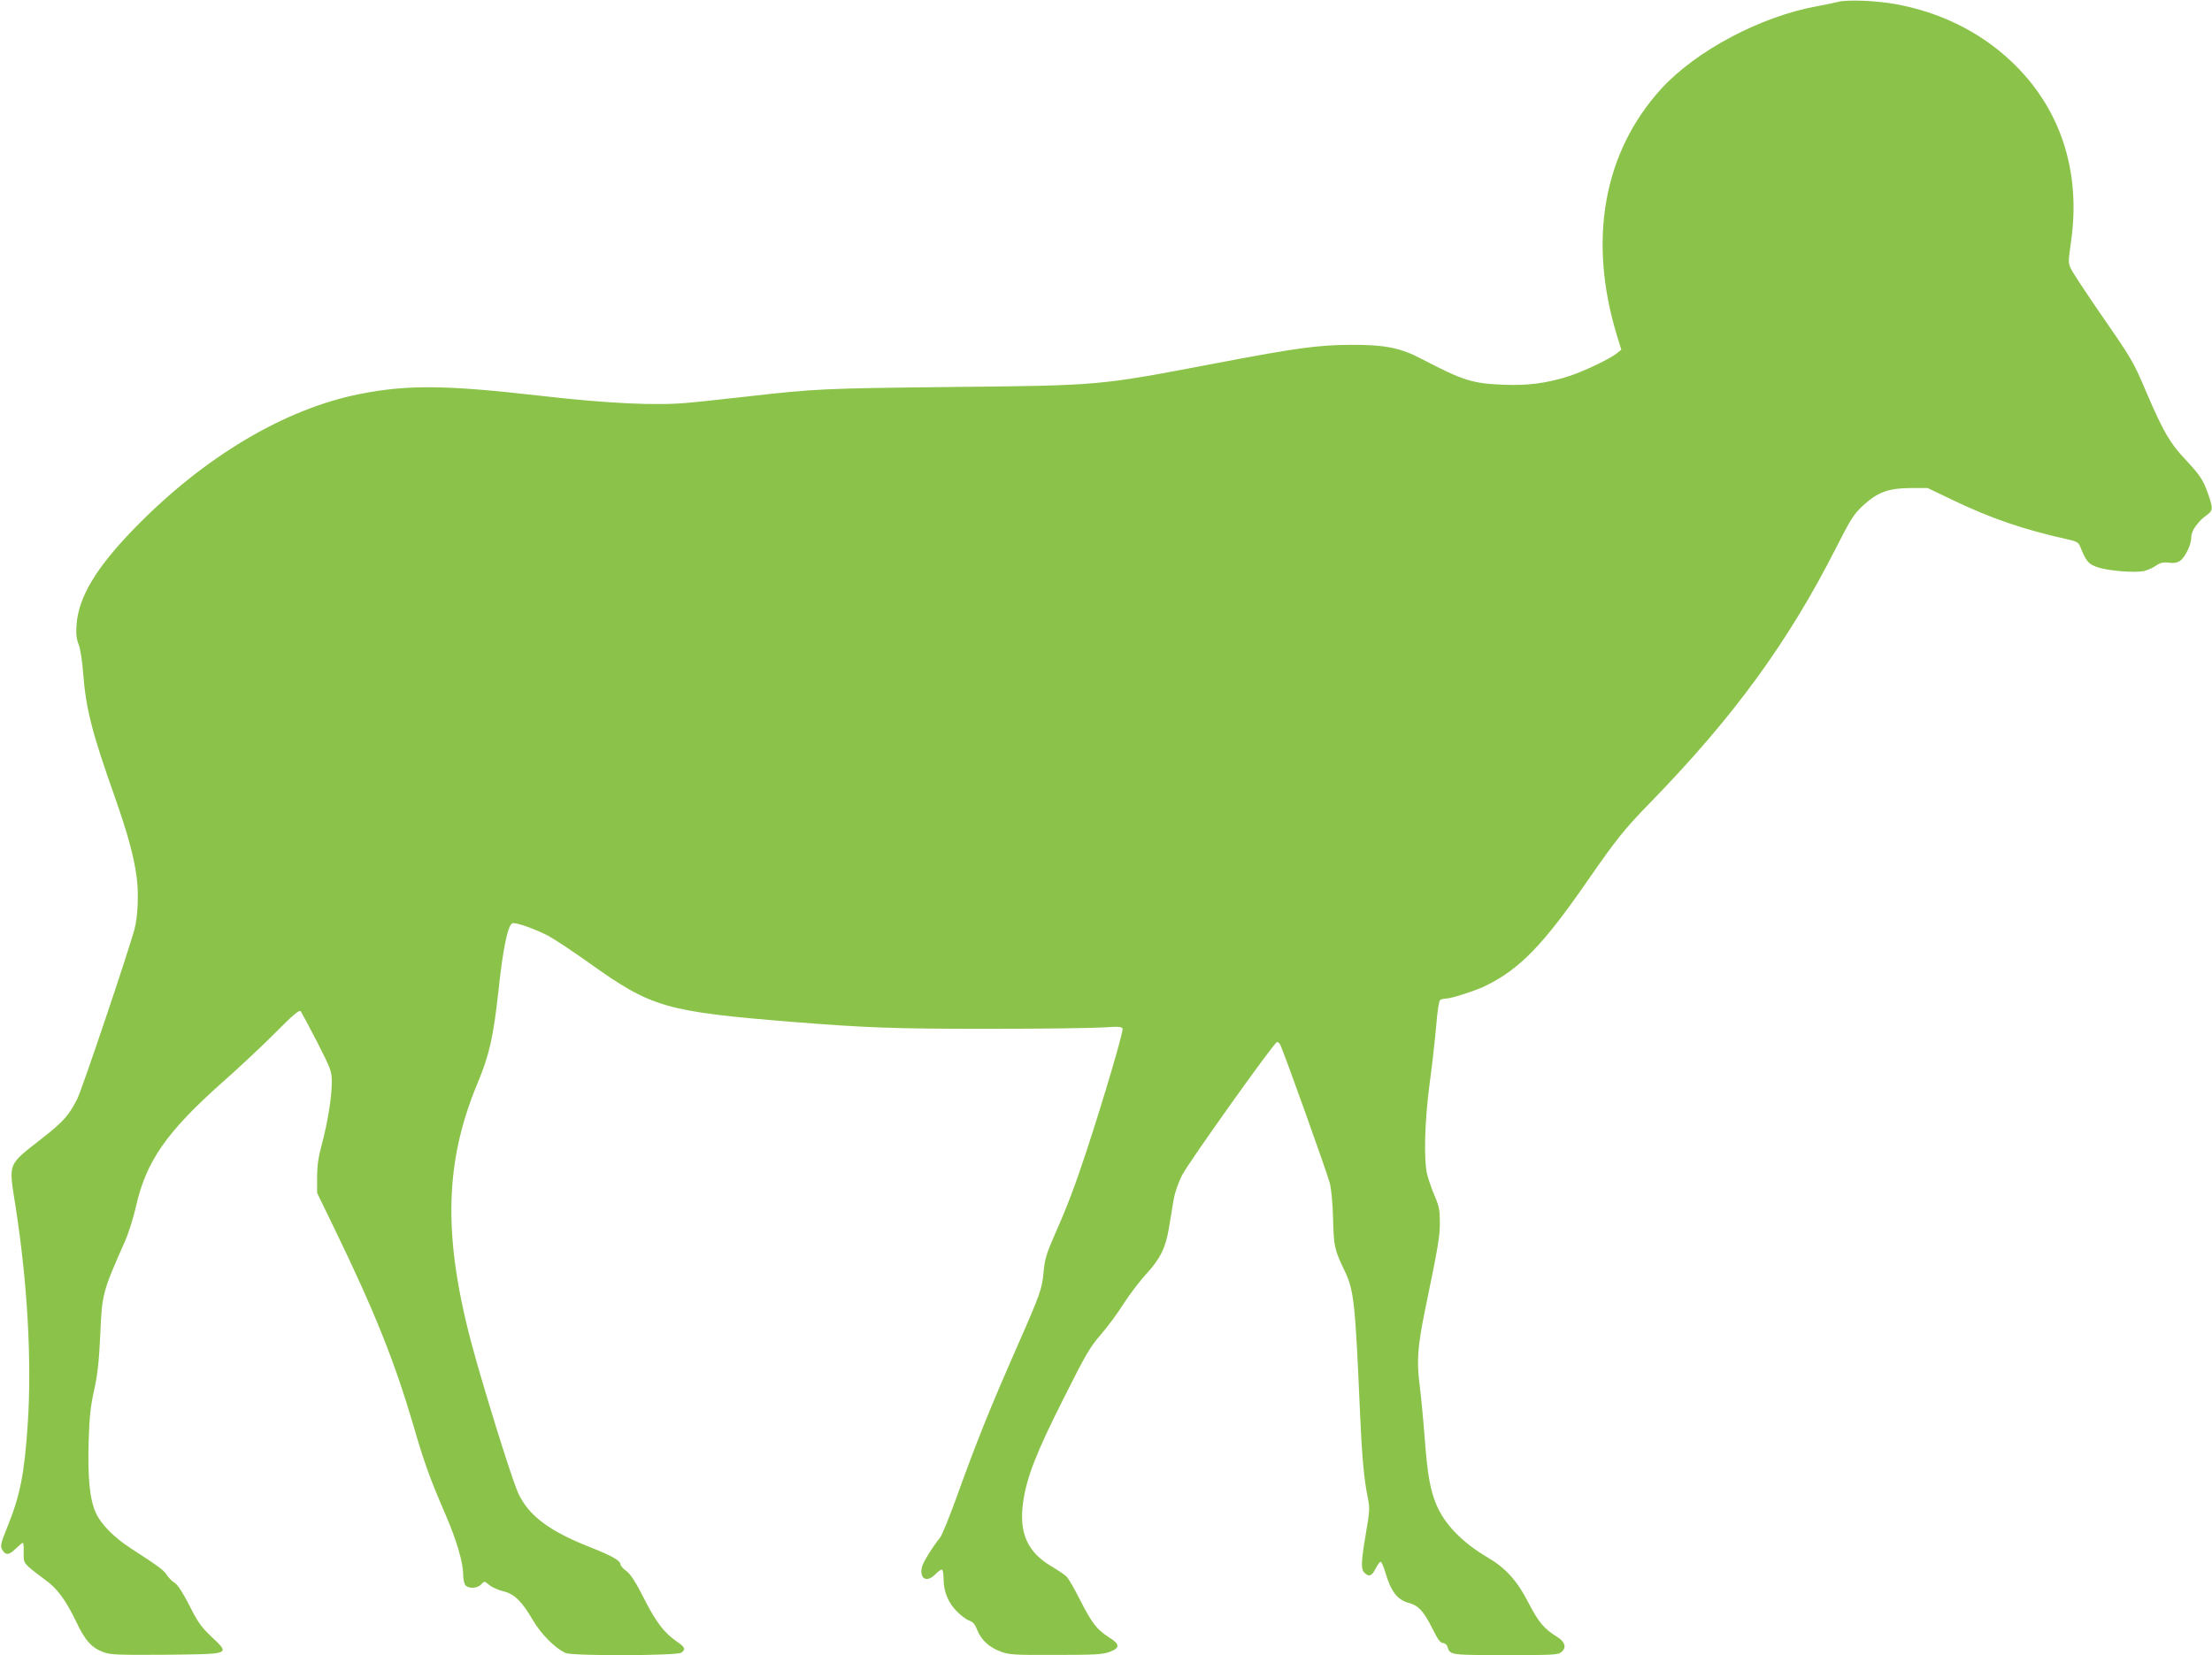
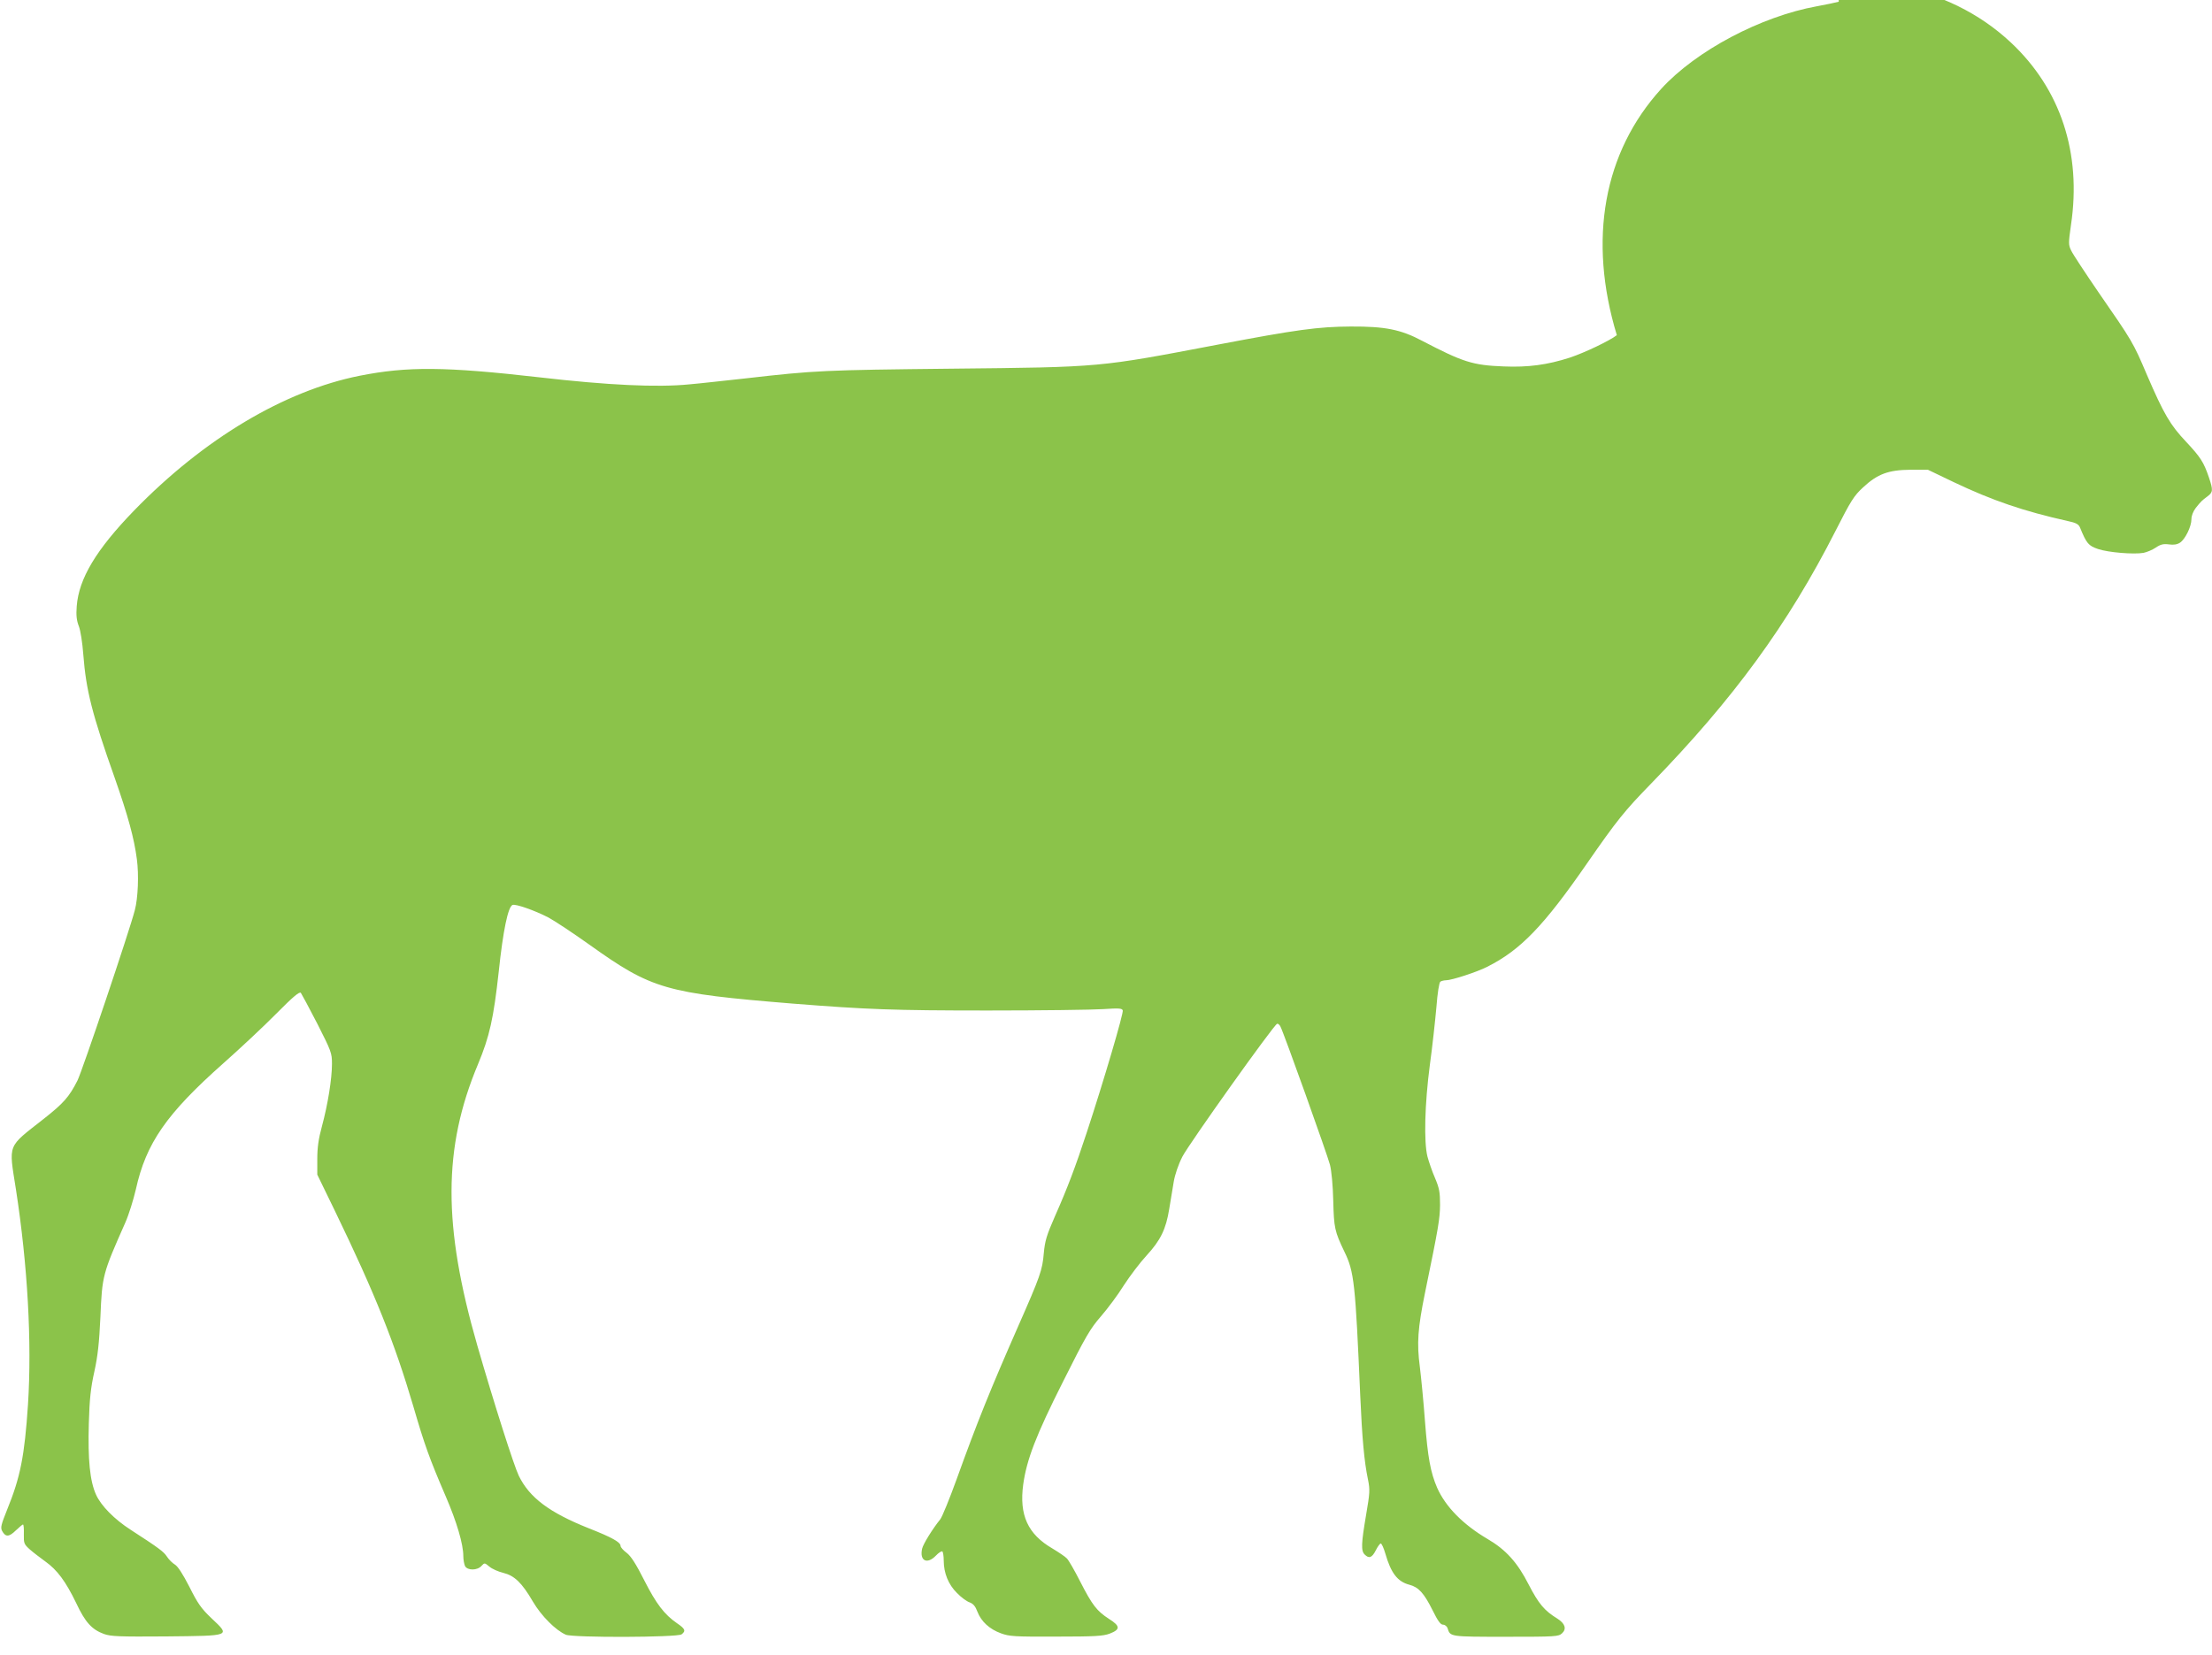
<svg xmlns="http://www.w3.org/2000/svg" version="1.0" width="1280pt" height="958pt" viewBox="0 0 1280 958" preserveAspectRatio="xMidYMid meet">
  <g transform="translate(0,958) scale(0.1,-0.1)" fill="#8bc34a" stroke="none">
-     <path d="M10640 9570 c-19 -5 -75 -17 -125 -26 -326 -59 -700 -257 -902 -478 -334 -367 -425 -873 -257 -1426 l26 -84 -27 -22 c-41 -32 -185 -101 -272 -130 -130 -42 -242 -57 -383 -51 -180 7 -235 25 -471 148 -124 66 -215 84 -414 83 -188 -1 -313 -18 -765 -104 -698 -133 -671 -131 -1545 -140 -738 -8 -789 -10 -1190 -56 -121 -13 -269 -30 -330 -35 -183 -18 -467 -5 -865 41 -544 62 -763 64 -1040 9 -436 -87 -902 -365 -1305 -780 -219 -226 -320 -394 -332 -554 -4 -52 -1 -82 12 -115 10 -25 21 -97 26 -164 16 -208 50 -343 183 -718 76 -217 111 -345 127 -467 12 -89 7 -225 -12 -296 -31 -120 -304 -930 -332 -986 -48 -94 -79 -130 -196 -222 -212 -167 -202 -139 -160 -406 68 -440 93 -886 70 -1246 -20 -300 -44 -421 -121 -610 -34 -85 -39 -103 -29 -122 20 -37 40 -36 79 2 20 19 39 35 42 35 4 0 6 -25 5 -56 -1 -53 1 -58 34 -88 19 -17 60 -48 90 -70 69 -49 118 -115 179 -241 52 -111 90 -153 161 -179 40 -14 86 -16 359 -14 380 4 373 1 263 105 -60 57 -80 86 -128 182 -38 74 -67 119 -84 129 -14 8 -35 29 -46 46 -19 29 -46 49 -211 156 -93 60 -170 138 -199 202 -36 79 -48 204 -42 413 4 141 11 206 32 300 20 91 28 167 35 315 10 242 13 251 144 547 20 45 47 132 61 192 59 268 177 438 506 730 96 85 234 214 306 287 98 99 135 130 143 121 5 -7 48 -87 95 -178 81 -160 85 -170 85 -233 0 -86 -24 -235 -58 -361 -20 -73 -27 -124 -27 -190 l0 -90 102 -210 c232 -479 346 -765 454 -1132 64 -220 92 -299 188 -522 63 -146 101 -275 101 -344 0 -21 5 -47 10 -58 14 -26 71 -26 95 1 18 19 18 19 46 -4 15 -13 51 -29 80 -36 65 -16 108 -57 172 -167 49 -83 131 -165 190 -191 42 -18 645 -16 670 2 26 20 21 32 -26 64 -74 51 -121 113 -190 249 -48 95 -77 140 -102 159 -19 14 -35 32 -35 40 0 21 -49 49 -184 102 -228 91 -343 177 -405 304 -28 58 -143 418 -240 754 -200 694 -199 1144 4 1628 67 161 90 264 120 536 25 238 54 376 80 386 18 7 129 -32 208 -73 37 -20 144 -91 238 -158 360 -257 439 -280 1174 -340 430 -34 584 -40 1130 -40 308 0 608 4 668 8 90 6 108 5 113 -7 6 -14 -110 -408 -208 -706 -66 -201 -113 -325 -184 -485 -49 -112 -58 -142 -65 -215 -8 -98 -21 -134 -147 -420 -163 -371 -237 -554 -358 -890 -41 -113 -83 -216 -94 -230 -45 -56 -99 -143 -105 -170 -16 -71 29 -93 80 -40 15 16 32 27 37 24 4 -3 8 -27 8 -53 0 -72 27 -139 77 -188 24 -25 57 -49 73 -54 21 -8 33 -22 45 -54 22 -57 70 -101 136 -125 49 -18 79 -20 319 -19 226 0 272 3 310 17 63 24 62 44 -3 85 -71 46 -97 79 -168 218 -32 63 -66 122 -76 132 -10 11 -48 36 -84 58 -143 83 -193 194 -169 371 20 143 73 283 232 598 130 260 156 304 218 375 38 44 98 124 132 179 35 54 94 132 131 172 82 89 113 153 132 271 8 48 20 119 26 157 7 41 26 98 50 145 38 74 528 762 548 769 5 2 14 -5 19 -15 19 -35 272 -743 287 -801 9 -35 17 -120 19 -208 4 -158 8 -177 65 -296 56 -115 63 -181 91 -828 11 -251 23 -385 45 -490 12 -59 11 -77 -11 -205 -28 -165 -30 -208 -8 -229 25 -25 42 -19 64 24 11 22 24 40 29 40 5 0 17 -26 26 -57 33 -115 71 -164 140 -182 53 -14 84 -48 134 -148 30 -61 46 -83 60 -83 11 0 23 -9 27 -22 15 -48 14 -48 336 -48 291 0 305 1 326 20 28 26 17 57 -27 85 -75 46 -108 85 -166 197 -65 128 -132 202 -238 264 -141 83 -243 186 -292 297 -38 88 -54 175 -70 382 -8 110 -22 253 -30 318 -18 136 -12 222 30 428 79 383 86 428 87 509 0 73 -4 96 -29 155 -17 39 -36 95 -44 125 -21 84 -16 302 14 530 15 108 31 258 38 335 6 81 16 143 23 147 6 4 21 8 33 8 32 0 180 48 238 78 193 97 327 236 580 602 170 245 215 301 365 455 480 493 796 926 1071 1467 89 175 106 202 159 251 84 78 147 101 275 102 l100 0 150 -72 c223 -106 404 -168 660 -225 47 -10 62 -18 70 -37 38 -93 49 -106 105 -125 60 -20 207 -32 263 -22 19 4 51 17 70 30 28 19 44 23 76 19 28 -4 48 -1 65 10 30 20 66 93 66 136 0 20 10 45 25 65 32 40 35 42 68 67 32 24 33 36 8 110 -30 88 -48 116 -131 205 -93 98 -130 162 -227 387 -81 191 -85 196 -280 478 -78 114 -150 223 -159 243 -16 33 -16 42 -1 148 62 416 -60 787 -349 1057 -180 168 -407 280 -664 327 -108 20 -278 27 -330 14z" />
+     <path d="M10640 9570 c-19 -5 -75 -17 -125 -26 -326 -59 -700 -257 -902 -478 -334 -367 -425 -873 -257 -1426 c-41 -32 -185 -101 -272 -130 -130 -42 -242 -57 -383 -51 -180 7 -235 25 -471 148 -124 66 -215 84 -414 83 -188 -1 -313 -18 -765 -104 -698 -133 -671 -131 -1545 -140 -738 -8 -789 -10 -1190 -56 -121 -13 -269 -30 -330 -35 -183 -18 -467 -5 -865 41 -544 62 -763 64 -1040 9 -436 -87 -902 -365 -1305 -780 -219 -226 -320 -394 -332 -554 -4 -52 -1 -82 12 -115 10 -25 21 -97 26 -164 16 -208 50 -343 183 -718 76 -217 111 -345 127 -467 12 -89 7 -225 -12 -296 -31 -120 -304 -930 -332 -986 -48 -94 -79 -130 -196 -222 -212 -167 -202 -139 -160 -406 68 -440 93 -886 70 -1246 -20 -300 -44 -421 -121 -610 -34 -85 -39 -103 -29 -122 20 -37 40 -36 79 2 20 19 39 35 42 35 4 0 6 -25 5 -56 -1 -53 1 -58 34 -88 19 -17 60 -48 90 -70 69 -49 118 -115 179 -241 52 -111 90 -153 161 -179 40 -14 86 -16 359 -14 380 4 373 1 263 105 -60 57 -80 86 -128 182 -38 74 -67 119 -84 129 -14 8 -35 29 -46 46 -19 29 -46 49 -211 156 -93 60 -170 138 -199 202 -36 79 -48 204 -42 413 4 141 11 206 32 300 20 91 28 167 35 315 10 242 13 251 144 547 20 45 47 132 61 192 59 268 177 438 506 730 96 85 234 214 306 287 98 99 135 130 143 121 5 -7 48 -87 95 -178 81 -160 85 -170 85 -233 0 -86 -24 -235 -58 -361 -20 -73 -27 -124 -27 -190 l0 -90 102 -210 c232 -479 346 -765 454 -1132 64 -220 92 -299 188 -522 63 -146 101 -275 101 -344 0 -21 5 -47 10 -58 14 -26 71 -26 95 1 18 19 18 19 46 -4 15 -13 51 -29 80 -36 65 -16 108 -57 172 -167 49 -83 131 -165 190 -191 42 -18 645 -16 670 2 26 20 21 32 -26 64 -74 51 -121 113 -190 249 -48 95 -77 140 -102 159 -19 14 -35 32 -35 40 0 21 -49 49 -184 102 -228 91 -343 177 -405 304 -28 58 -143 418 -240 754 -200 694 -199 1144 4 1628 67 161 90 264 120 536 25 238 54 376 80 386 18 7 129 -32 208 -73 37 -20 144 -91 238 -158 360 -257 439 -280 1174 -340 430 -34 584 -40 1130 -40 308 0 608 4 668 8 90 6 108 5 113 -7 6 -14 -110 -408 -208 -706 -66 -201 -113 -325 -184 -485 -49 -112 -58 -142 -65 -215 -8 -98 -21 -134 -147 -420 -163 -371 -237 -554 -358 -890 -41 -113 -83 -216 -94 -230 -45 -56 -99 -143 -105 -170 -16 -71 29 -93 80 -40 15 16 32 27 37 24 4 -3 8 -27 8 -53 0 -72 27 -139 77 -188 24 -25 57 -49 73 -54 21 -8 33 -22 45 -54 22 -57 70 -101 136 -125 49 -18 79 -20 319 -19 226 0 272 3 310 17 63 24 62 44 -3 85 -71 46 -97 79 -168 218 -32 63 -66 122 -76 132 -10 11 -48 36 -84 58 -143 83 -193 194 -169 371 20 143 73 283 232 598 130 260 156 304 218 375 38 44 98 124 132 179 35 54 94 132 131 172 82 89 113 153 132 271 8 48 20 119 26 157 7 41 26 98 50 145 38 74 528 762 548 769 5 2 14 -5 19 -15 19 -35 272 -743 287 -801 9 -35 17 -120 19 -208 4 -158 8 -177 65 -296 56 -115 63 -181 91 -828 11 -251 23 -385 45 -490 12 -59 11 -77 -11 -205 -28 -165 -30 -208 -8 -229 25 -25 42 -19 64 24 11 22 24 40 29 40 5 0 17 -26 26 -57 33 -115 71 -164 140 -182 53 -14 84 -48 134 -148 30 -61 46 -83 60 -83 11 0 23 -9 27 -22 15 -48 14 -48 336 -48 291 0 305 1 326 20 28 26 17 57 -27 85 -75 46 -108 85 -166 197 -65 128 -132 202 -238 264 -141 83 -243 186 -292 297 -38 88 -54 175 -70 382 -8 110 -22 253 -30 318 -18 136 -12 222 30 428 79 383 86 428 87 509 0 73 -4 96 -29 155 -17 39 -36 95 -44 125 -21 84 -16 302 14 530 15 108 31 258 38 335 6 81 16 143 23 147 6 4 21 8 33 8 32 0 180 48 238 78 193 97 327 236 580 602 170 245 215 301 365 455 480 493 796 926 1071 1467 89 175 106 202 159 251 84 78 147 101 275 102 l100 0 150 -72 c223 -106 404 -168 660 -225 47 -10 62 -18 70 -37 38 -93 49 -106 105 -125 60 -20 207 -32 263 -22 19 4 51 17 70 30 28 19 44 23 76 19 28 -4 48 -1 65 10 30 20 66 93 66 136 0 20 10 45 25 65 32 40 35 42 68 67 32 24 33 36 8 110 -30 88 -48 116 -131 205 -93 98 -130 162 -227 387 -81 191 -85 196 -280 478 -78 114 -150 223 -159 243 -16 33 -16 42 -1 148 62 416 -60 787 -349 1057 -180 168 -407 280 -664 327 -108 20 -278 27 -330 14z" />
  </g>
</svg>